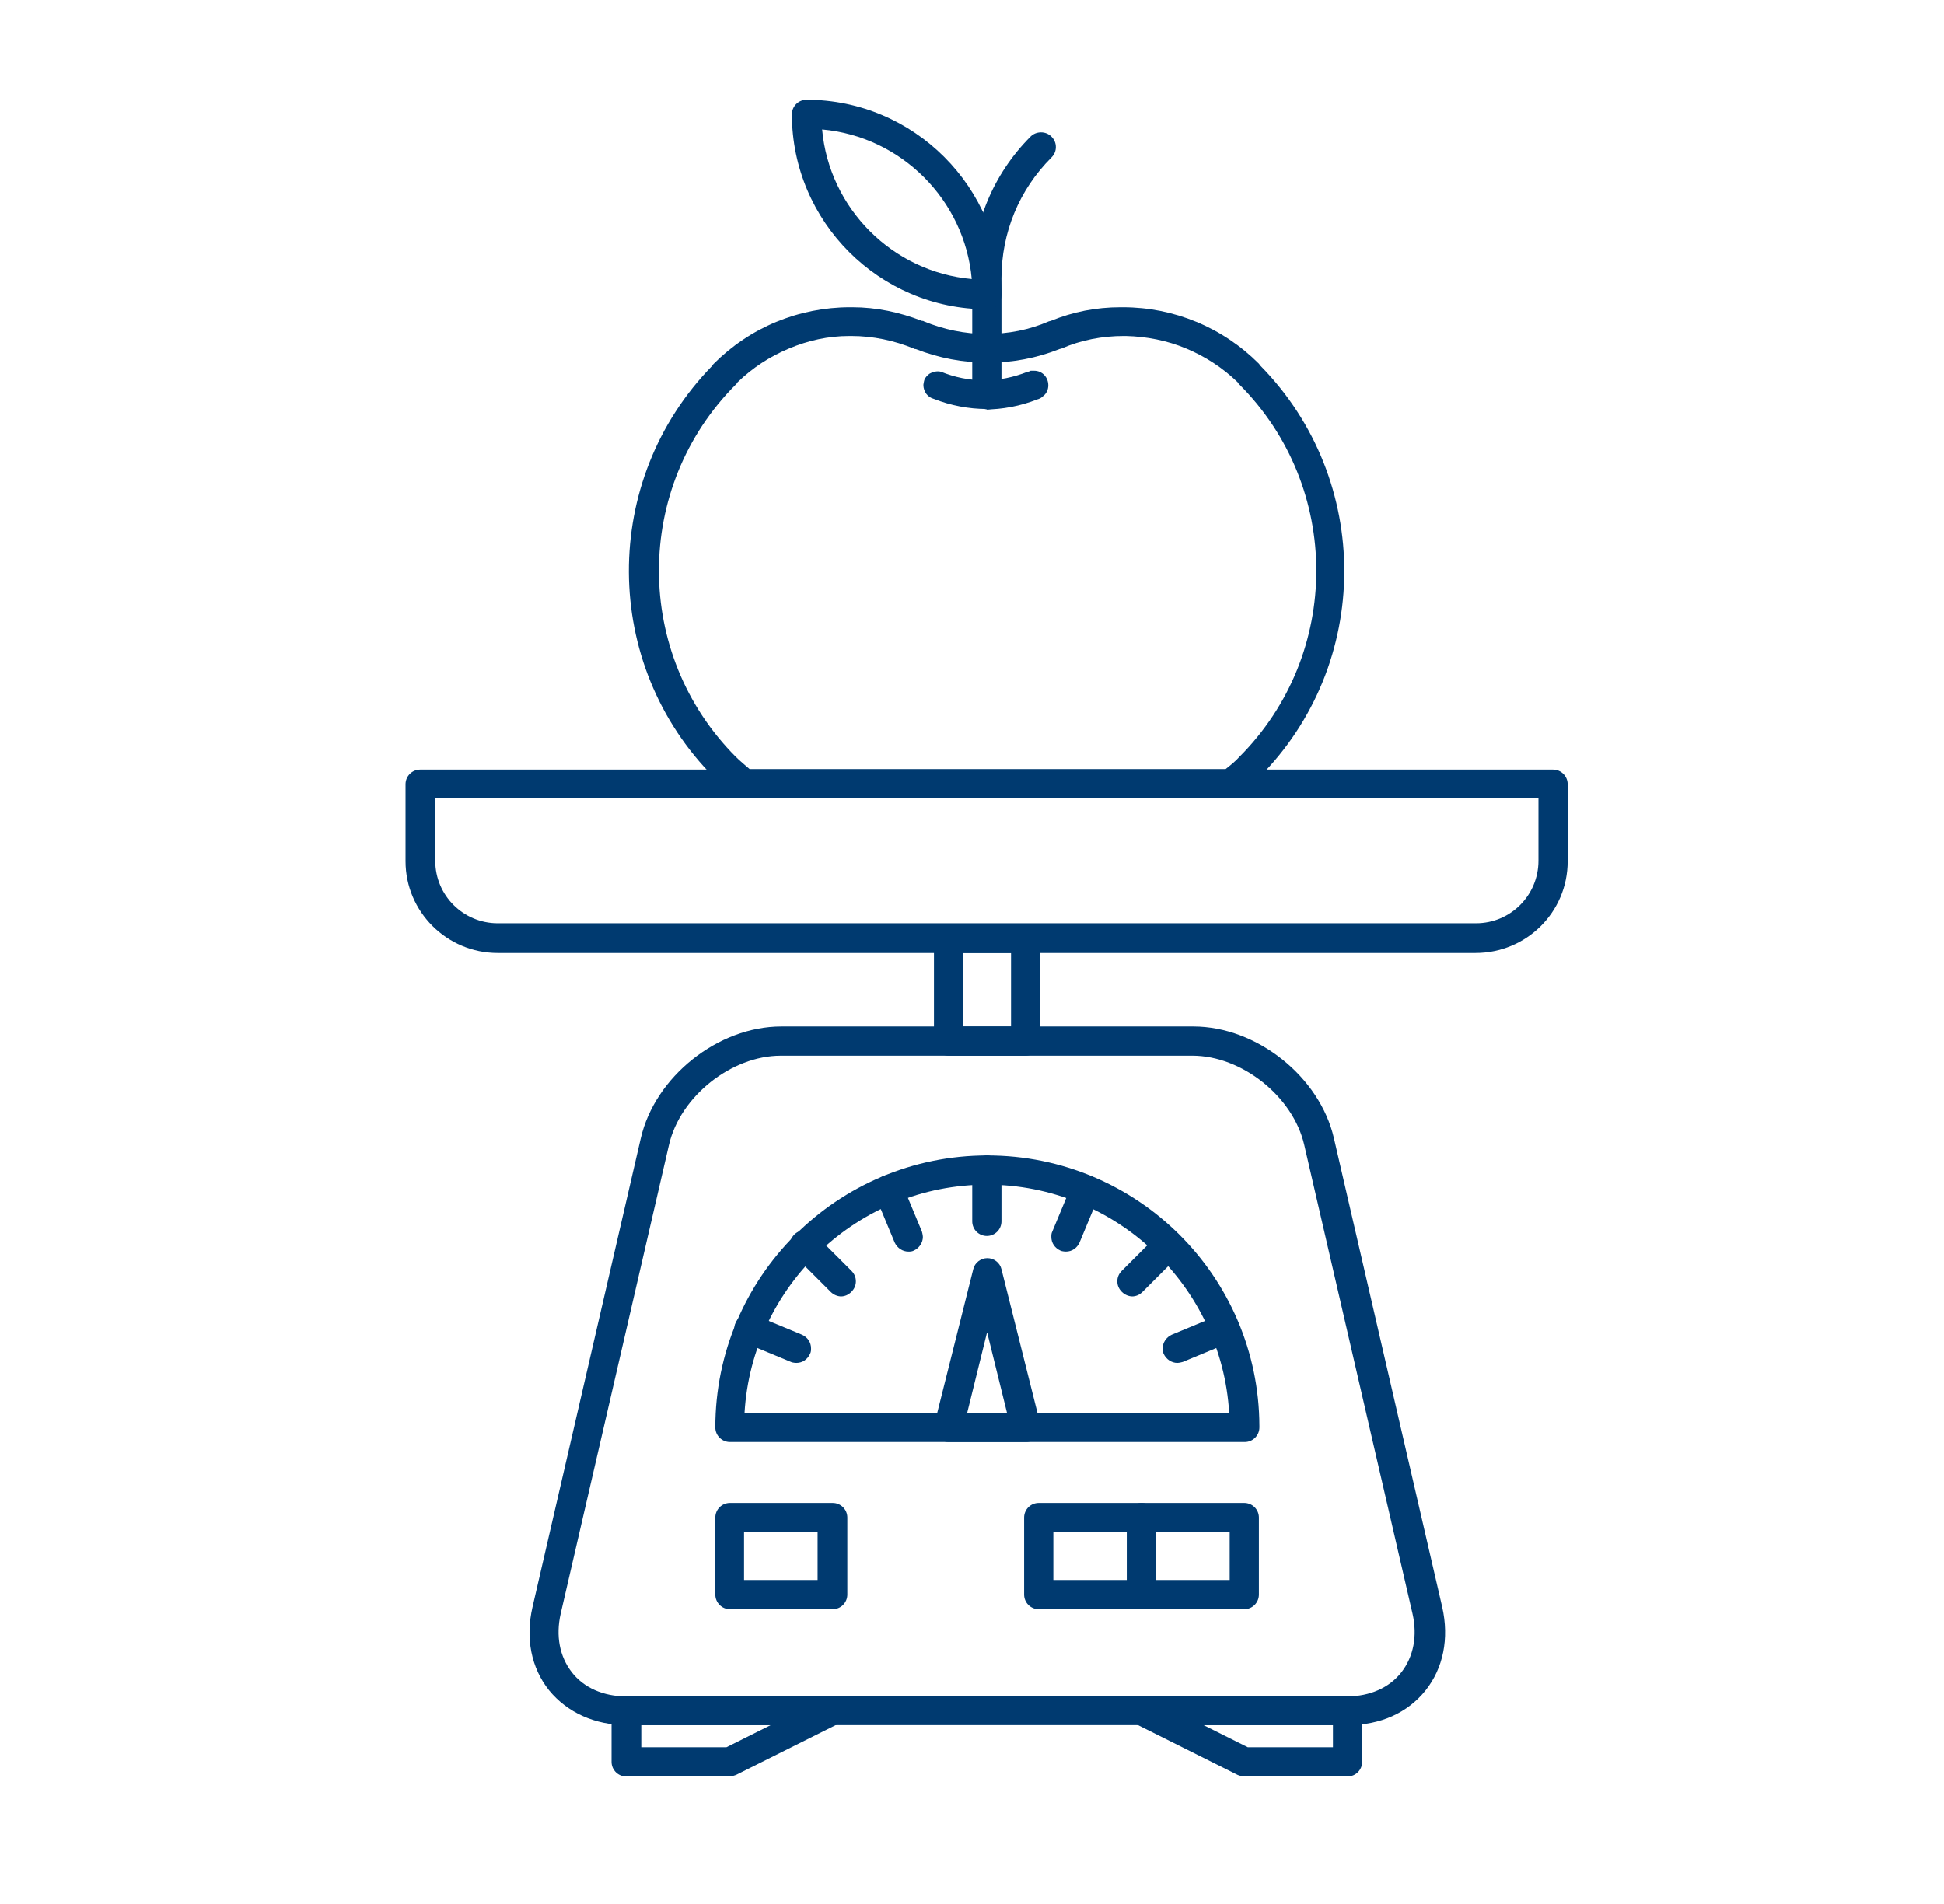
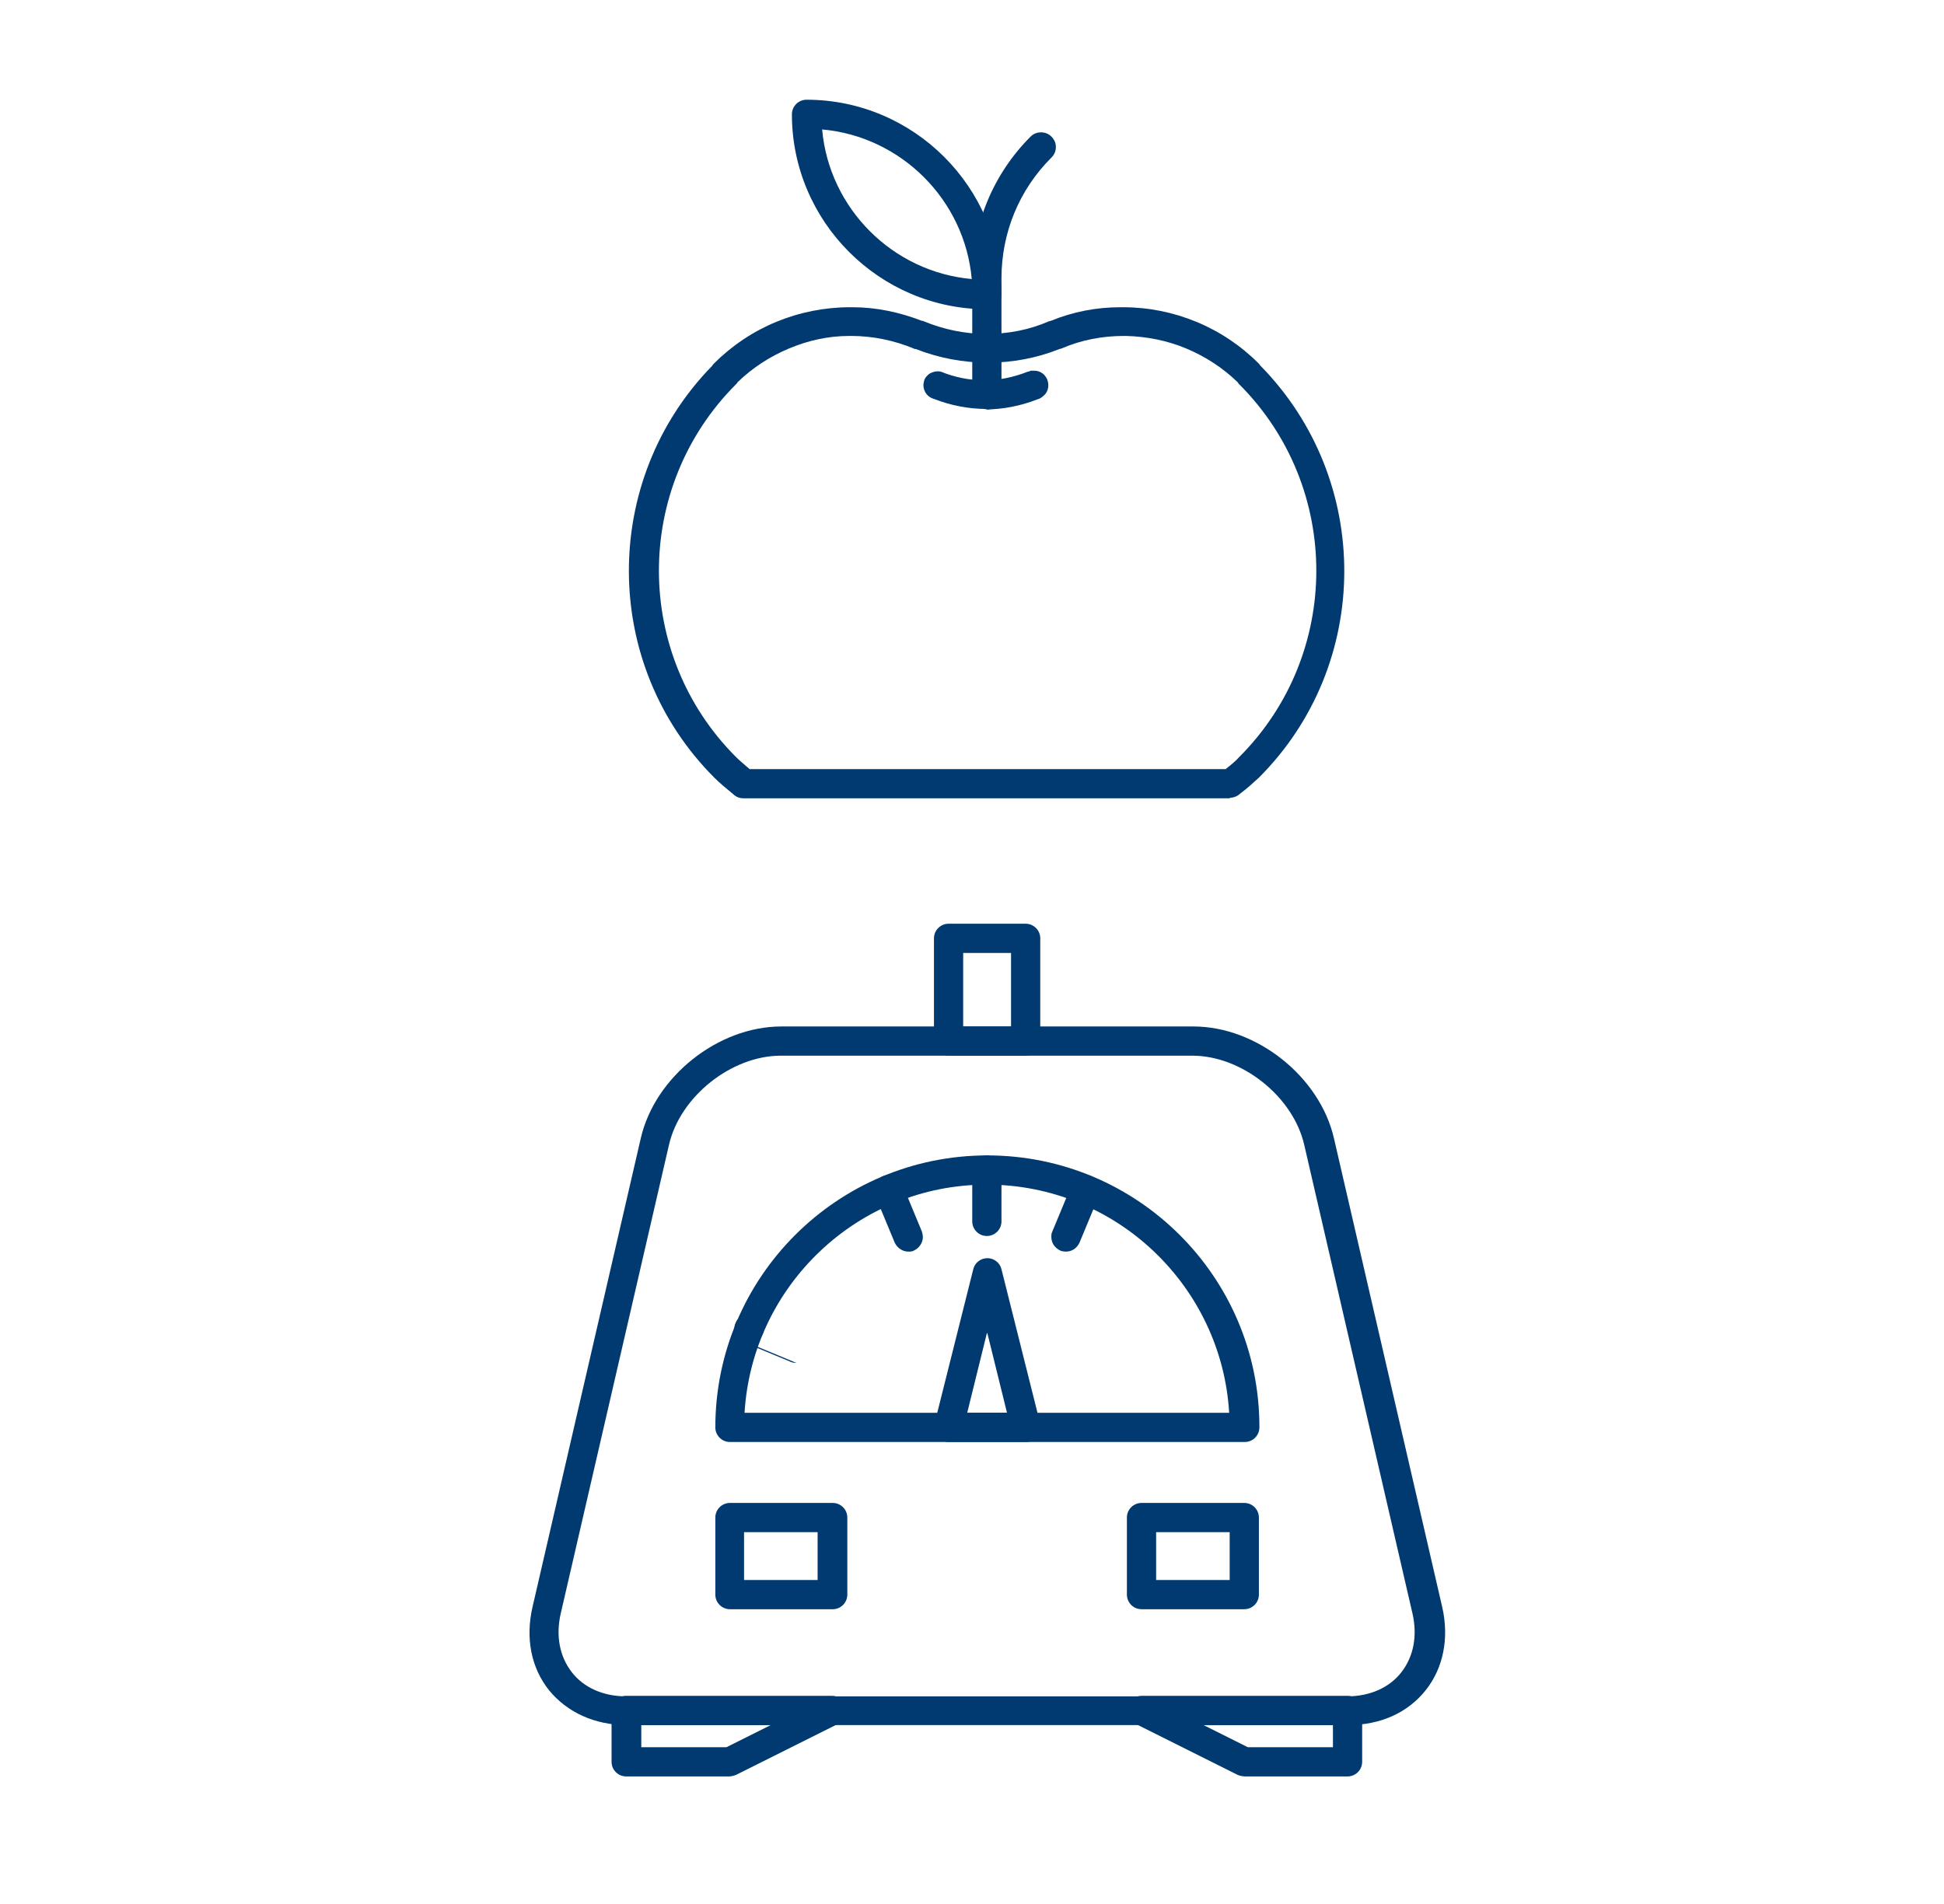
<svg xmlns="http://www.w3.org/2000/svg" id="Layer_1" viewBox="0 0 38.59 37.81">
  <defs>
    <style>
      .cls-1 {
        fill: #003a70;
      }
    </style>
  </defs>
  <path class="cls-1" d="M19.59,8.12h0c-.36,0-.72-.07-1.05-.2-.12-.03-.21-.14-.21-.28h0s0,0,0,0h0s0,0,0,0t0,0h0s0,0,0,0c0,0,0,0,0,0h0s0,0,0,0h0s.01-.07.02-.1h0s0,0,0,0c0,0,0,0,0,0,0,0,0,0,0,0,0,0,0,0,0,0,0,0,0,0,0,0,0,0,0,0,0,0t0,0s0,0,0,0,0,0,0,0c0,0,0,0,0,0,0,0,0,0,0,0,0,0,0,0,0,0,0,0,0,0,0,0,0,0,0,0,0,0,0,0,0,0,0,0h0s0,0,0,0c0,0,0,0,0,0,0,0,0,0,0,0h0s0,0,0,0c.02-.05.06-.09.1-.12.07-.04.15-.06.23-.04h0s0,0,0,0c0,0,0,0,0,0s0,0,0,0c0,0,0,0,0,0,0,0,0,0,0,0,0,0,0,0,0,0,0,0,0,0,0,0,0,0,0,0,0,0,0,0,0,0,0,0,0,0,0,0,0,0,0,0,0,0,0,0,0,0,0,0,0,0,0,0,0,0,0,0,0,0,0,0,0,0,0,0,0,0,0,0,0,0,0,0,0,0,0,0,0,0,0,0,0,0,0,0,0,0,0,0,0,0,0,0,0,0,0,0,0,0,0,0,0,0,0,0,0,0,0,0,0,0,0,0,0,0,0,0,0,0,0,0,0,0,0,0,0,0,0,0,0,0,0,0,0,0,0,0,0,0,0,0,0,0,0,0,0,0,0,0,0,0,0,0,0,0,0,0,0,0,0,0,0,0,0,0,0,0,0,0,0,0,0,0,0,0,0,0,0,0,0,0,0,0,0,0,0,0,0,0,0,0,0,0,0,0,0,0,0,0,0,0,0,0,0,0,0,0,0,0,0,0,0,0,0,0,0,0,0,0,0,0,0,0,0,0,0,0,0,0,0,0,0,0,0,0,0,0,0,0,0,0,0,0,0,0,0,0,0,0,0,0,0,0,0,0,0,0,0,0,0,0,0,0,0,0,0,0,0,0,0,0,0,0,0,0,0,0,0,0,0,0,0,0,0,0,0,0,0,0,0,0,0,0,0,0,0,0,0,0,0,0,0,0,0,0,0,0,0,0,0,0,0,0,0,0,0,0,0,0,0,0,0,0,0,0,0,0,0,0,0,0,0,0,0,0,0,0,0,0,0,0,0,0,0,0,0,0,0,0,0,0,0,0,0,0,0,0,0,0,0,0,0,0,0,0,0,0,0,0,0,0,0,0,0,0,0,0,0,0,0,0,0,0,0,0,0,0,0,0,0,0,0,0,0,0,0,0,0,0,0,0,0,0,0,0s0,0,0,0,0,0,0,0c0,0,0,0,0,0,0,0,0,0,0,0,0,0,0,0,0,0,0,0,0,0,0,0,0,0,0,0,0,0,0,0,0,0,0,0,0,0,0,0,0,0,0,0,0,0,0,0,0,0,0,0,0,0,0,0,0,0,0,0,0,0,0,0,0,0,0,0,0,0,0,0,0,0,0,0,0,0,0,0,0,0,0,0,0,0,0,0,0,0,0,0,0,0,0,0,0,0,0,0,0,0,0,0,0,0,0,0,0,0,0,0,0,0,0,0,0,0,0,0,0,0,0,0,0,0,0,0,0,0,0,0,0,0,0,0,0,0,0,0,0,0,0,0,0,0,0,0,0,0,0,0,0,0,0,0,0,0,0,0,0,0s0,0,0,0c0,0,0,0,0,0,0,0,0,0,0,0,0,0,0,0,0,0,0,0,0,0,0,0,0,0,0,0,0,0,0,0,0,0,0,0,0,0,0,0,0,0,0,0,0,0,0,0,0,0,0,0,0,0,0,0,0,0,0,0,0,0,0,0,0,0,0,0,0,0,0,0h0s0,0,0,0c.27.11.56.17.86.17h0s0,0,0,0c.3,0,.58-.06.86-.17.02,0,.04-.01.06-.02.02,0,.05,0,.07,0,.16,0,.28.13.28.29,0,.09-.04.17-.11.22-.03.03-.07.05-.11.06-.33.13-.69.2-1.05.2,0,0,0,0,0,0h0Z" />
  <path class="cls-1" d="M19.59,8.12h0c-.16,0-.29-.13-.29-.29v-2.31c0-1.06.41-2.06,1.16-2.81.11-.11.3-.11.41,0,.06.06.09.13.09.21s-.03.15-.09.21c-.64.64-.99,1.49-.99,2.4v2.31c0,.16-.13.29-.29.29h0Z" />
  <path class="cls-1" d="M19.59,6.14h0c-2.13,0-3.87-1.74-3.87-3.87,0-.16.13-.29.29-.29,2.13,0,3.87,1.74,3.87,3.87,0,.16-.13.29-.29.29ZM16.32,2.57c.14,1.57,1.4,2.83,2.97,2.97-.14-1.57-1.4-2.83-2.97-2.97Z" />
-   <path class="cls-1" d="M29.31,18.92H9.88c-1.01,0-1.83-.82-1.83-1.82v-1.53c0-.16.13-.29.29-.29h22.49c.16,0,.29.13.29.29v1.53c0,1.01-.82,1.82-1.83,1.82ZM8.64,15.85v1.24c0,.69.56,1.24,1.24,1.24h19.42c.69,0,1.24-.56,1.24-1.24v-1.24H8.64Z" />
  <path class="cls-1" d="M24.42,15.85h-9.66c-.07,0-.13-.02-.18-.06l-.07-.06c-.11-.09-.22-.18-.33-.29-2.25-2.25-2.26-5.91-.04-8.18.01-.02.02-.03.03-.04.36-.36.78-.64,1.24-.83.46-.19.96-.29,1.46-.29.02,0,.03,0,.05,0,.48,0,.94.1,1.38.27.01,0,.03,0,.04.01.39.16.81.25,1.24.25s.85-.08,1.24-.25c.01,0,.03-.01.04-.01.44-.18.9-.27,1.38-.27.02,0,.03,0,.05,0,.51,0,1,.1,1.46.29.46.19.88.47,1.24.83.01.01.02.03.03.04,2.23,2.27,2.22,5.93-.03,8.18-.12.11-.23.21-.35.3l-.05.04c-.05.04-.12.06-.18.06h0ZM14.87,15.27h9.46c.1-.08.19-.15.27-.24,2.04-2.04,2.04-5.36,0-7.4-.01-.01-.02-.02-.03-.04-.3-.29-.64-.51-1.02-.67-.38-.16-.79-.24-1.2-.25-.01,0-.03,0-.04,0-.43,0-.85.08-1.24.25-.01,0-.03.01-.04.01-.45.18-.93.27-1.42.27s-.97-.09-1.43-.27c-.01,0-.03,0-.04-.01-.39-.16-.81-.25-1.24-.25-.01,0-.03,0-.04,0-.42,0-.82.09-1.2.25-.38.16-.72.38-1.02.67,0,.01-.02.03-.03.04-2.04,2.04-2.04,5.36,0,7.4.08.08.18.16.27.24h0Z" />
  <path class="cls-1" d="M26.75,34.25h-14.31c-.63,0-1.18-.25-1.54-.69-.36-.45-.47-1.04-.33-1.65l2.15-9.31c.28-1.22,1.53-2.22,2.79-2.22h8.18c1.26,0,2.51,1,2.79,2.22l2.15,9.31c.14.62.02,1.21-.33,1.65-.36.45-.9.69-1.54.69ZM15.5,20.96c-.98,0-2,.81-2.22,1.77l-2.15,9.31c-.1.44-.02.85.22,1.16.24.31.63.48,1.08.48h14.31c.45,0,.84-.17,1.08-.48.24-.31.32-.72.22-1.16l-2.15-9.31c-.22-.96-1.24-1.77-2.22-1.77h-8.18Z" />
  <path class="cls-1" d="M14.48,35.27h-2.05c-.16,0-.29-.13-.29-.29v-1.02c0-.16.13-.29.29-.29h4.09c.13,0,.25.09.28.22.03.13-.03.27-.15.33l-2.04,1.02s-.08.03-.13.03h0ZM12.73,34.69h1.69l.88-.44h-2.57v.44Z" />
  <path class="cls-1" d="M26.75,35.27h-2.05s-.09-.01-.13-.03l-2.04-1.02c-.12-.06-.18-.2-.15-.33.03-.13.15-.22.28-.22h4.09c.16,0,.29.13.29.29v1.02c0,.16-.13.29-.29.29h0ZM24.77,34.69h1.69v-.44h-2.57l.88.44Z" />
  <path class="cls-1" d="M24.71,28.63s0,0,0,0h-10.22c-.16,0-.29-.13-.29-.29,0-2.98,2.42-5.4,5.4-5.4s5.39,2.41,5.4,5.37c0,0,0,.02,0,.03,0,.16-.13.29-.29.29h0ZM14.78,28.05h9.62c-.15-2.52-2.25-4.53-4.81-4.53s-4.66,2.01-4.81,4.53h0Z" />
  <path class="cls-1" d="M19.59,24.54c-.16,0-.29-.13-.29-.29v-1.02c0-.16.13-.29.29-.29s.29.13.29.29v1.02c0,.16-.13.29-.29.29Z" />
-   <path class="cls-1" d="M16.7,25.74c-.07,0-.15-.03-.21-.09l-.72-.72c-.06-.06-.09-.13-.09-.21s.03-.15.09-.21c.11-.11.3-.11.41,0l.72.72c.06.06.09.13.09.21s-.03.15-.09.21c-.06.06-.13.09-.21.09h0Z" />
  <path class="cls-1" d="M18.03,24.85c-.11,0-.22-.07-.27-.18l-.39-.94s-.02-.07-.02-.11c0-.11.07-.22.18-.27.15-.06.32,0,.38.16l.39.94s.02.07.02.11c0,.11-.07.22-.18.27-.04.02-.07.02-.11.02h0Z" />
-   <path class="cls-1" d="M15.81,27.06s-.07,0-.11-.02l-.94-.39c-.11-.05-.18-.15-.18-.27,0-.04,0-.07.02-.11.06-.15.23-.22.38-.16l.94.39c.11.05.18.15.18.27,0,.04,0,.07-.02.11-.05.11-.15.18-.27.18h0Z" />
-   <path class="cls-1" d="M22.48,25.74c-.07,0-.15-.03-.21-.09-.06-.06-.09-.13-.09-.21s.03-.15.09-.21l.72-.72c.11-.11.3-.11.41,0,.06.06.09.13.09.21s-.03.15-.09.21l-.72.72c-.06.06-.13.09-.21.09h0Z" />
+   <path class="cls-1" d="M15.81,27.06s-.07,0-.11-.02l-.94-.39c-.11-.05-.18-.15-.18-.27,0-.04,0-.07.02-.11.06-.15.23-.22.38-.16c.11.05.18.15.18.27,0,.04,0,.07-.02.11-.05.11-.15.18-.27.18h0Z" />
  <path class="cls-1" d="M21.16,24.85s-.07,0-.11-.02c-.11-.05-.18-.15-.18-.27,0-.04,0-.07.02-.11l.39-.94c.06-.15.23-.22.38-.16.11.05.18.15.18.27,0,.04,0,.07-.02.11l-.39.94c-.05.11-.15.18-.27.18h0Z" />
-   <path class="cls-1" d="M23.37,27.06c-.11,0-.22-.07-.27-.18-.02-.04-.02-.07-.02-.11,0-.11.07-.22.18-.27l.94-.39c.15-.06.32,0,.38.16.02.04.02.07.02.11,0,.11-.07.22-.18.27l-.94.39s-.07.02-.11.02Z" />
  <path class="cls-1" d="M18.83,28.63c-.09,0-.17-.04-.23-.11-.06-.07-.07-.16-.05-.25l.77-3.07c.03-.13.15-.22.28-.22s.25.09.28.22l.77,3.07c.02.09,0,.18-.05.25-.06.07-.14.11-.23.11h-1.53s0,0,0,0ZM19.59,26.47l-.39,1.58h.79s-.39-1.58-.39-1.58Z" />
  <path class="cls-1" d="M24.7,31.95h-2.04c-.16,0-.29-.13-.29-.29v-1.53c0-.16.13-.29.29-.29h2.04c.16,0,.29.13.29.29v1.53c0,.16-.13.29-.29.29ZM22.95,31.37h1.46v-.95h-1.46v.95Z" />
-   <path class="cls-1" d="M22.66,31.95h-2.04c-.16,0-.29-.13-.29-.29v-1.53c0-.16.13-.29.29-.29h2.04c.16,0,.29.13.29.29v1.53c0,.16-.13.29-.29.29ZM20.91,31.37h1.46v-.95h-1.46v.95Z" />
  <path class="cls-1" d="M16.53,31.95h-2.04c-.16,0-.29-.13-.29-.29v-1.53c0-.16.13-.29.29-.29h2.04c.16,0,.29.13.29.29v1.53c0,.16-.13.29-.29.29ZM14.77,31.37h1.46v-.95h-1.46v.95Z" />
  <path class="cls-1" d="M20.36,20.96h-1.53c-.16,0-.29-.13-.29-.29v-2.04c0-.16.13-.29.29-.29h1.53c.16,0,.29.13.29.29v2.04c0,.16-.13.29-.29.29ZM19.12,20.38h.95v-1.46h-.95v1.46Z" />
</svg>